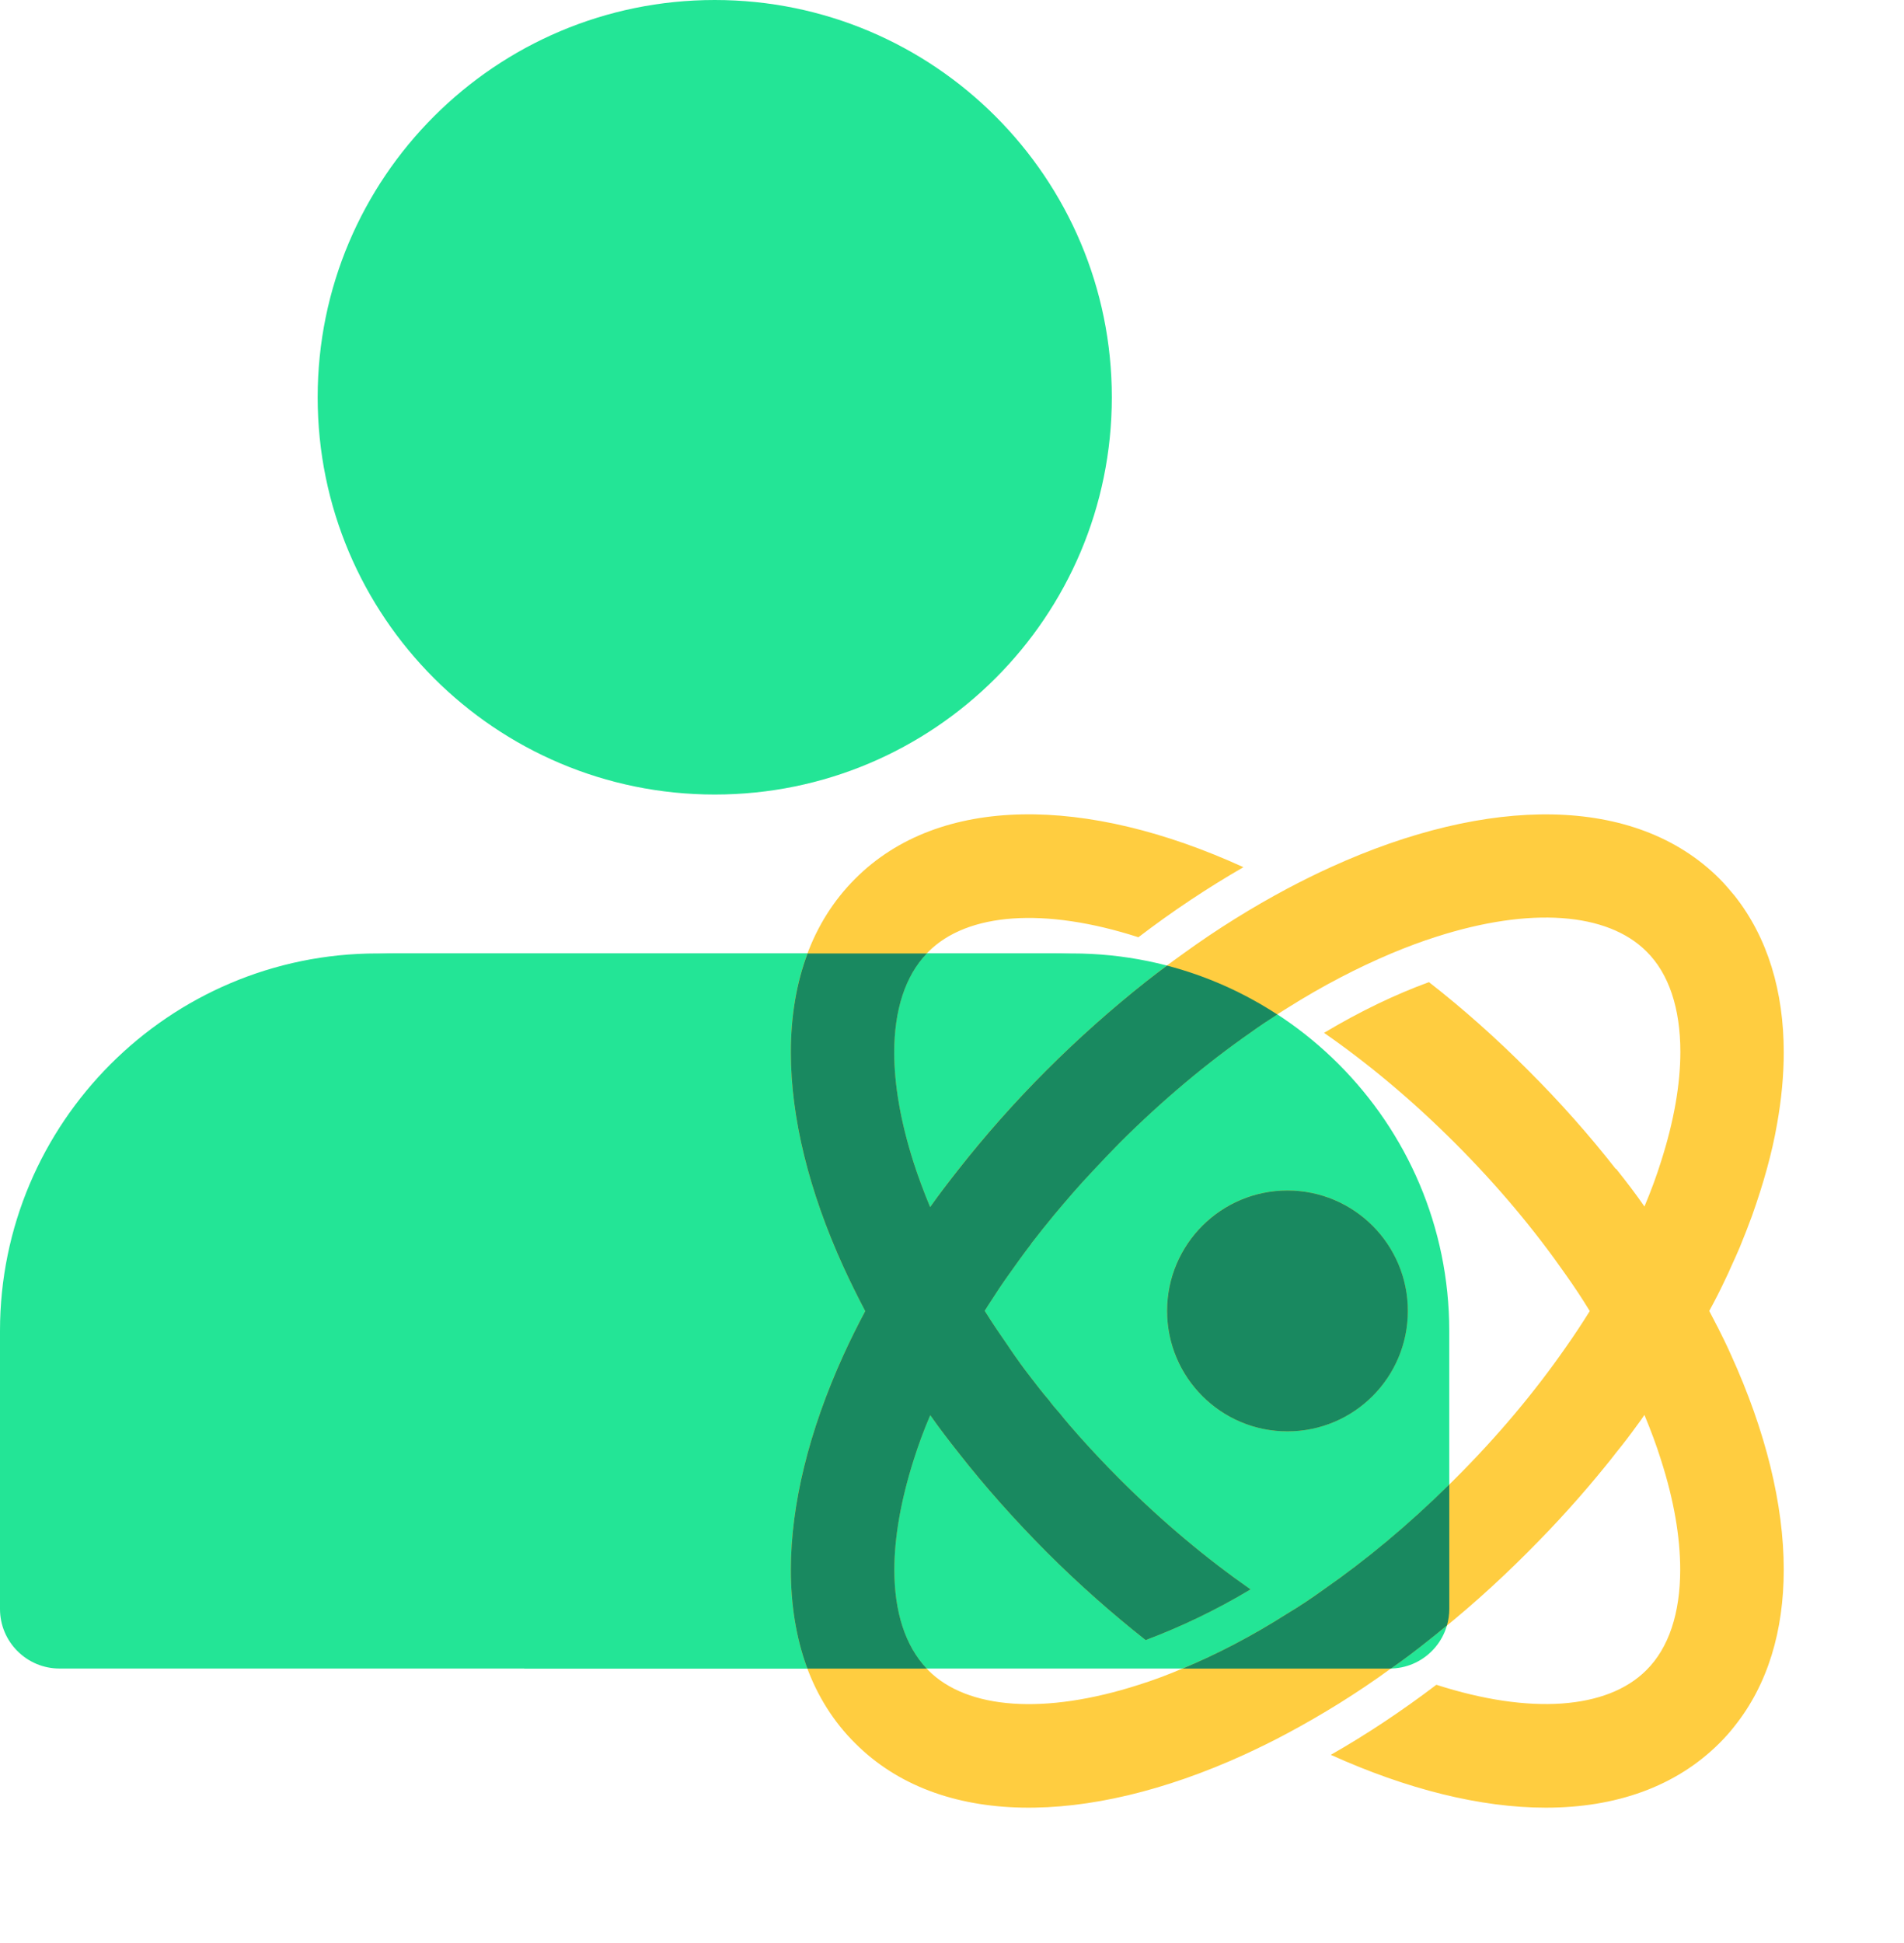
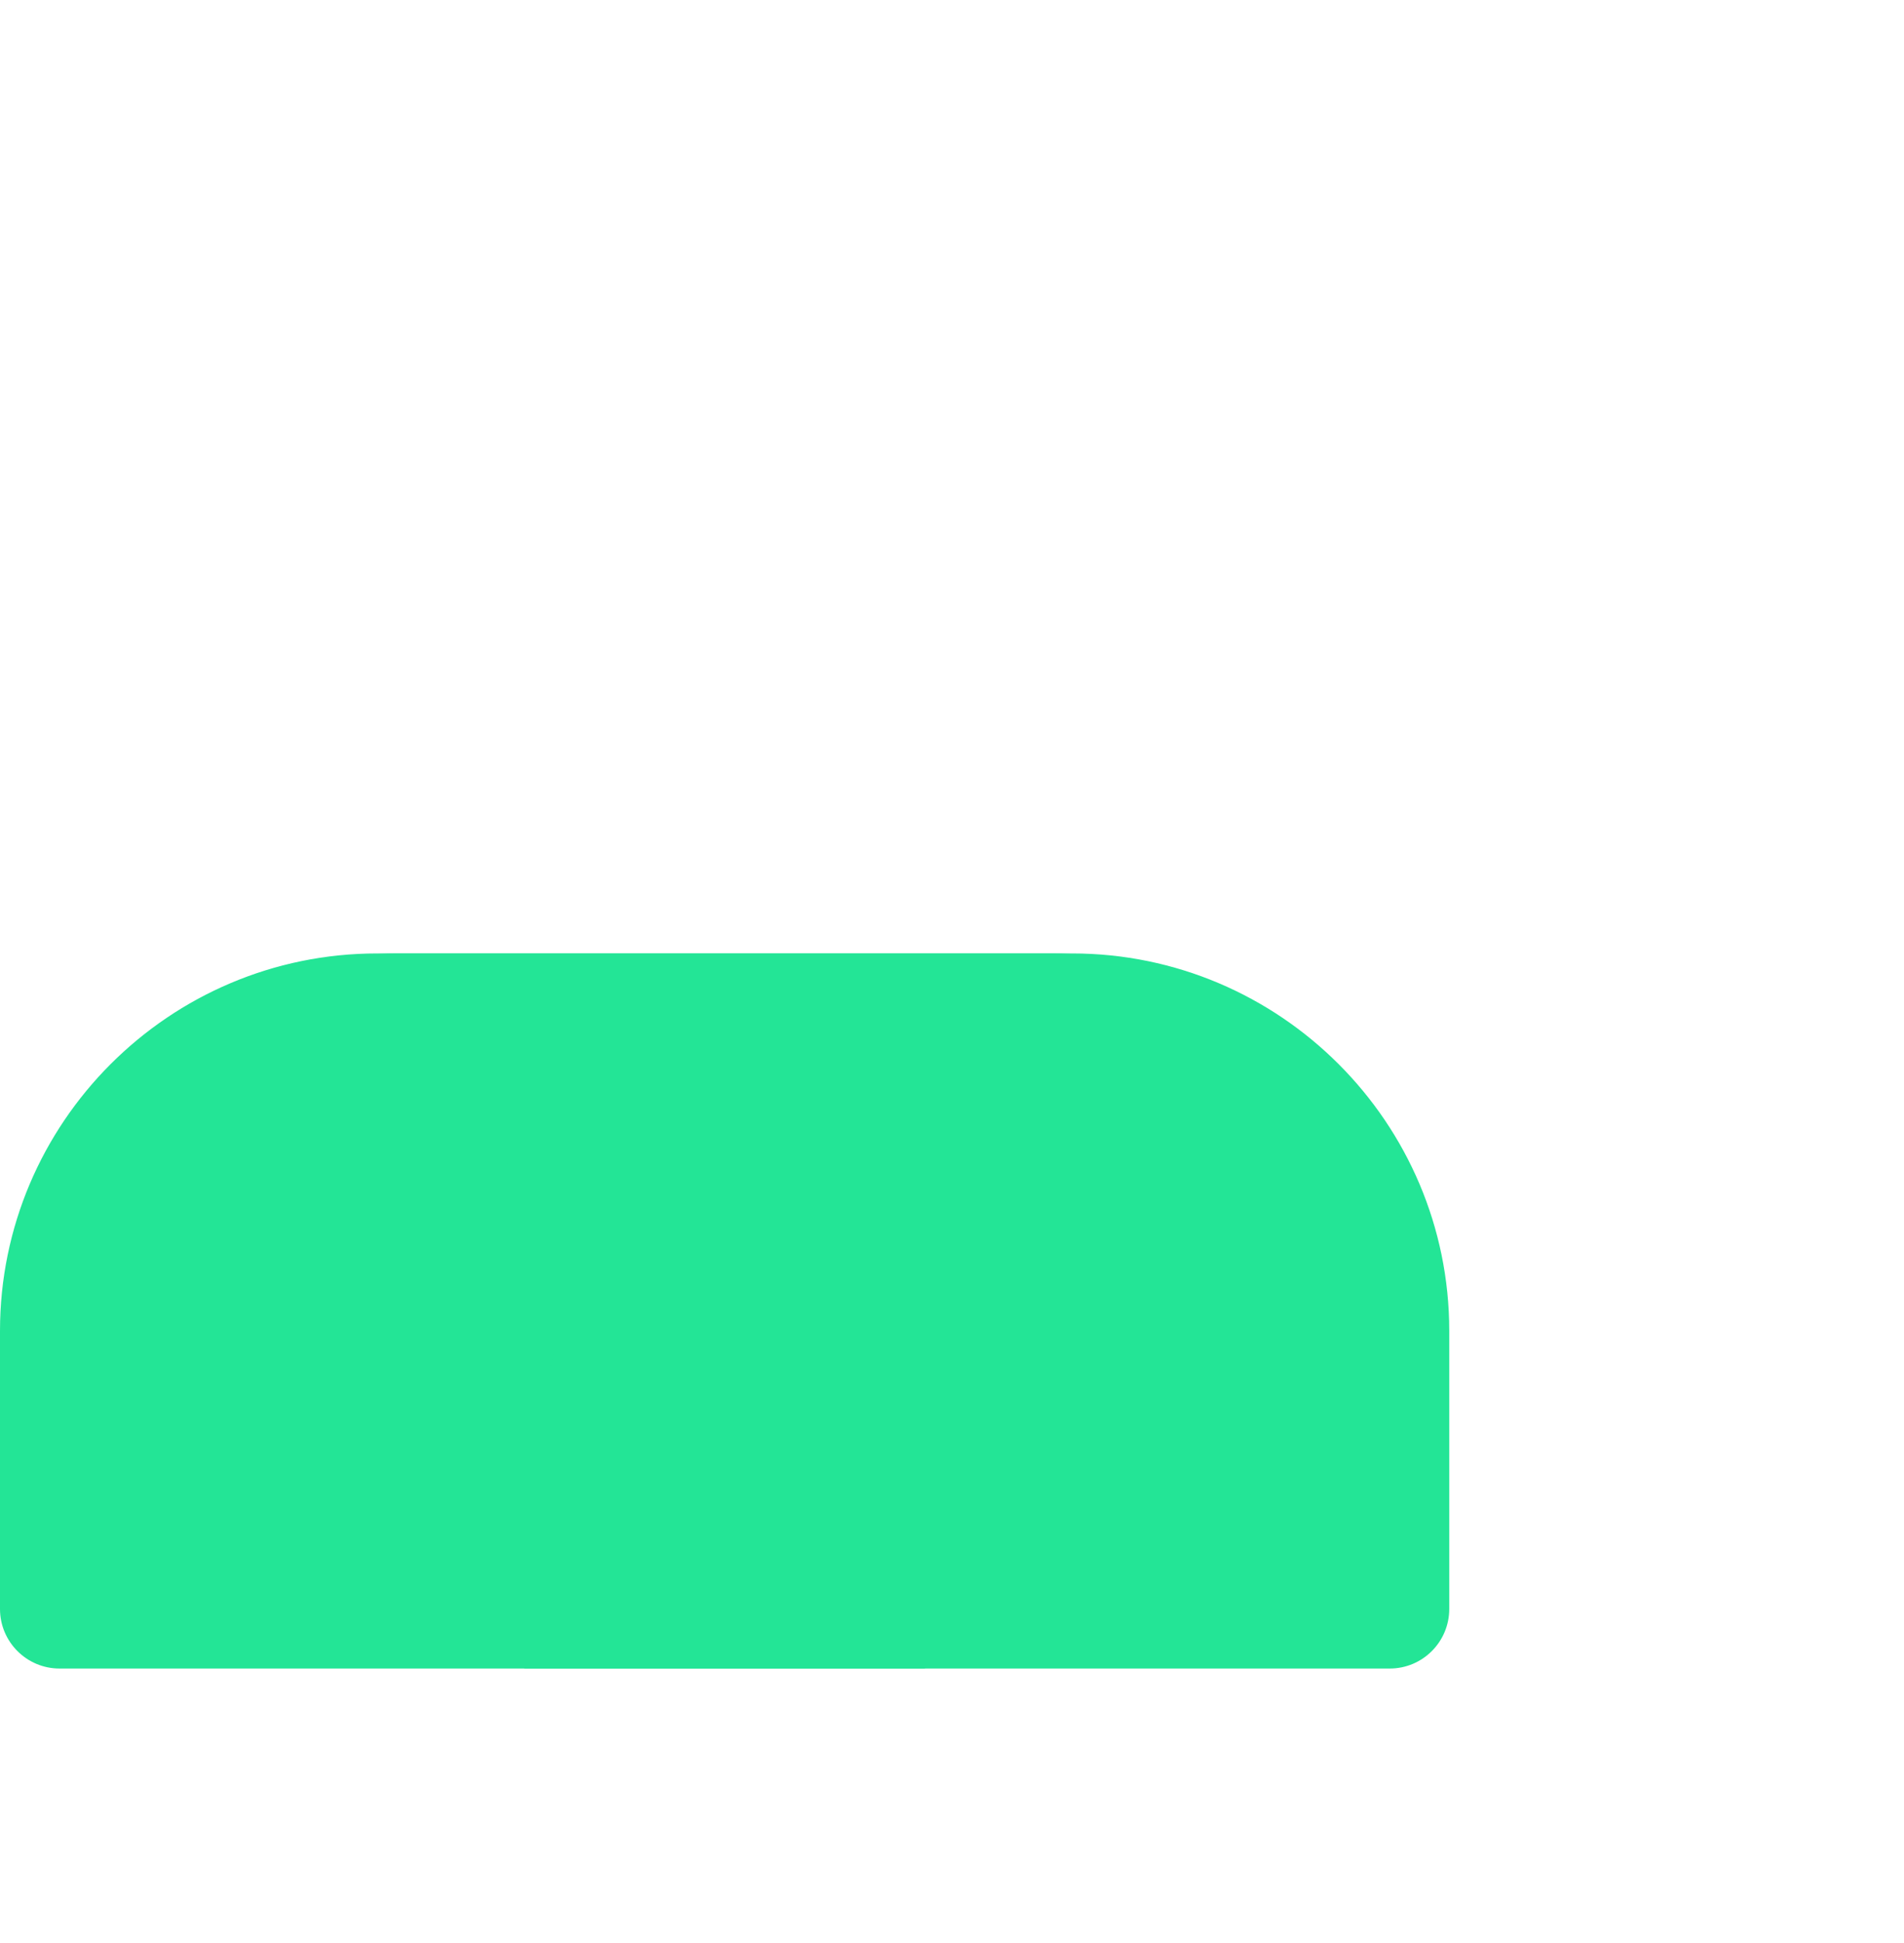
<svg xmlns="http://www.w3.org/2000/svg" width="50" height="51" viewBox="0 0 50 51" fill="none">
-   <path d="M18.77 20.855C24.529 20.855 29.197 16.187 29.197 10.428C29.197 4.669 24.529 0 18.77 0C13.011 0 8.342 4.669 8.342 10.428C8.342 16.187 13.011 20.855 18.77 20.855Z" fill="#23E596" />
-   <path d="M24.055 43.379C22.968 41.498 23.185 39.181 24.478 37.54C23.185 35.898 22.968 33.584 24.055 31.7L25.742 28.78C26.67 27.172 28.401 26.174 30.259 26.174C30.514 26.174 30.764 26.192 31.012 26.228C31.081 26.057 31.168 25.896 31.254 25.733C30.128 25.289 28.912 25.026 27.633 25.026H9.906C4.444 25.026 0 29.471 0 34.933V42.232C0 43.096 0.701 43.796 1.564 43.796H24.294L24.055 43.379Z" fill="#23E596" />
+   <path d="M24.055 43.379C22.968 41.498 23.185 39.181 24.478 37.54C23.185 35.898 22.968 33.584 24.055 31.7L25.742 28.78C26.67 27.172 28.401 26.174 30.259 26.174C30.514 26.174 30.764 26.192 31.012 26.228C30.128 25.289 28.912 25.026 27.633 25.026H9.906C4.444 25.026 0 29.471 0 34.933V42.232C0 43.096 0.701 43.796 1.564 43.796H24.294L24.055 43.379Z" fill="#23E596" />
  <path d="M14.004 43.379C15.09 41.498 14.873 39.181 13.58 37.54C14.873 35.898 15.09 33.584 14.004 31.7L12.317 28.78C11.389 27.172 9.658 26.174 7.799 26.174C7.545 26.174 7.295 26.192 7.046 26.228C6.978 26.057 6.89 25.896 6.804 25.733C7.931 25.289 9.147 25.026 10.425 25.026H28.152C33.614 25.026 38.058 29.471 38.058 34.933V42.232C38.058 43.096 37.358 43.796 36.494 43.796H13.764L14.004 43.379Z" fill="#23E596" />
-   <path d="M33.808 31.247C35.554 31.247 36.97 32.663 36.97 34.409C36.97 36.155 35.554 37.571 33.808 37.571C32.062 37.571 30.647 36.155 30.647 34.409C30.647 32.663 32.062 31.247 33.808 31.247Z" fill="#FFCD40" />
-   <path fill-rule="evenodd" clip-rule="evenodd" d="M22.459 23.064C24.669 20.851 28.526 20.877 32.653 22.762C31.722 23.299 30.797 23.911 29.895 24.601C27.436 23.809 25.402 23.951 24.375 24.987C23.784 25.57 23.482 26.486 23.482 27.626C23.482 28.473 23.651 29.448 23.987 30.5C24.109 30.883 24.257 31.278 24.425 31.684C24.66 31.35 24.912 31.02 25.173 30.689C25.863 29.811 26.638 28.934 27.479 28.093C28.328 27.244 29.202 26.472 30.08 25.776C30.408 25.517 30.733 25.274 31.066 25.036C31.971 24.38 32.891 23.812 33.799 23.328C34.187 23.122 34.57 22.933 34.953 22.759C39.083 20.88 42.938 20.854 45.151 23.061C45.293 23.203 45.423 23.357 45.551 23.511C46.421 24.61 46.842 26.022 46.842 27.623C46.842 28.221 46.783 28.853 46.667 29.5C46.6 29.891 46.508 30.286 46.398 30.686C46.287 31.089 46.157 31.495 46.009 31.913C45.908 32.185 45.803 32.458 45.687 32.739C45.615 32.913 45.533 33.085 45.455 33.259C45.408 33.366 45.362 33.471 45.307 33.581C45.177 33.856 45.04 34.129 44.887 34.407V34.413C44.962 34.55 45.029 34.689 45.098 34.819V34.816C45.226 35.066 45.345 35.312 45.455 35.559C46.365 37.554 46.842 39.489 46.842 41.2C46.842 42.807 46.424 44.214 45.551 45.307C45.429 45.466 45.293 45.615 45.151 45.757C44.005 46.9 42.427 47.448 40.594 47.448C38.88 47.448 36.951 46.966 34.947 46.061C35.881 45.53 36.809 44.913 37.72 44.222C40.179 45.014 42.204 44.869 43.234 43.839C43.825 43.253 44.123 42.34 44.123 41.2C44.123 40.347 43.959 39.378 43.62 38.325C43.501 37.94 43.352 37.546 43.187 37.148L43.181 37.142C43.123 37.23 43.062 37.317 42.995 37.404C42.816 37.653 42.63 37.897 42.433 38.138C42.346 38.253 42.253 38.369 42.16 38.482C41.54 39.248 40.861 40 40.127 40.733C39.28 41.583 38.413 42.354 37.525 43.045C37.198 43.309 36.867 43.558 36.537 43.787C35.632 44.448 34.712 45.011 33.807 45.496C33.421 45.704 33.036 45.89 32.659 46.064C28.526 47.944 24.669 47.972 22.459 45.759C21.887 45.194 21.46 44.507 21.182 43.744C20.904 42.972 20.767 42.119 20.767 41.203C20.767 39.495 21.24 37.56 22.151 35.562C22.325 35.182 22.514 34.799 22.72 34.413C22.514 34.022 22.325 33.639 22.151 33.259C21.24 31.267 20.767 29.338 20.767 27.621C20.767 25.785 21.313 24.207 22.459 23.064ZM43.236 24.973C42.209 23.946 40.182 23.798 37.722 24.587C37.337 24.708 36.943 24.857 36.539 25.025C35.661 25.396 34.741 25.869 33.804 26.46C33.483 26.658 33.163 26.869 32.842 27.101C31.693 27.901 30.536 28.865 29.402 29.996C29.155 30.248 28.911 30.5 28.679 30.753C28.325 31.124 28.001 31.507 27.685 31.884C27.473 32.139 27.273 32.392 27.078 32.644V32.65C26.881 32.905 26.699 33.157 26.525 33.404V33.41C26.508 33.421 26.504 33.43 26.499 33.441C26.328 33.679 26.165 33.923 26.012 34.164C25.988 34.202 25.962 34.242 25.933 34.285C25.91 34.329 25.884 34.367 25.857 34.404C25.857 34.41 25.861 34.41 25.861 34.41C26.061 34.732 26.278 35.051 26.505 35.376C26.507 35.385 26.513 35.396 26.525 35.408C26.699 35.663 26.881 35.915 27.078 36.168C27.229 36.368 27.383 36.562 27.548 36.757C27.63 36.87 27.728 36.986 27.832 37.102C27.986 37.296 28.157 37.49 28.331 37.688C28.668 38.065 29.027 38.448 29.399 38.819C30.533 39.953 31.69 40.916 32.839 41.717C31.919 42.271 30.988 42.709 30.084 43.048C29.208 42.358 28.332 41.586 27.482 40.736C26.641 39.889 25.866 39.022 25.176 38.14C24.912 37.807 24.66 37.476 24.428 37.145C24.254 37.548 24.111 37.943 23.989 38.329C23.656 39.382 23.485 40.356 23.485 41.203C23.485 42.343 23.787 43.251 24.379 43.843C25.402 44.872 27.438 45.014 29.898 44.225C30.28 44.106 30.675 43.958 31.075 43.787C31.948 43.425 32.87 42.946 33.801 42.355C34.123 42.163 34.448 41.945 34.77 41.713C35.922 40.913 37.079 39.95 38.21 38.816C39.344 37.685 40.307 36.528 41.108 35.379C41.337 35.054 41.548 34.735 41.748 34.413C41.554 34.092 41.337 33.766 41.108 33.444C40.307 32.296 39.344 31.138 38.21 30.004C37.079 28.873 35.922 27.911 34.77 27.11C35.736 26.533 36.661 26.095 37.525 25.779C38.41 26.469 39.28 27.24 40.127 28.09C40.971 28.931 41.743 29.804 42.433 30.686L42.436 30.674C42.7 31.005 42.955 31.336 43.184 31.669C43.355 31.263 43.503 30.863 43.622 30.48C43.959 29.427 44.127 28.458 44.127 27.611C44.127 26.472 43.828 25.555 43.236 24.973Z" fill="#FFCD40" />
-   <path d="M24.34 25.026C23.773 25.61 23.483 26.512 23.483 27.627C23.483 28.474 23.652 29.449 23.988 30.502C24.11 30.884 24.258 31.279 24.426 31.684C24.66 31.351 24.914 31.021 25.175 30.69C25.865 29.812 26.639 28.935 27.479 28.095C28.329 27.245 29.203 26.472 30.082 25.776C30.27 25.628 30.458 25.485 30.646 25.345C31.689 25.616 32.663 26.055 33.543 26.628C33.31 26.777 33.076 26.933 32.843 27.101C31.694 27.902 30.537 28.866 29.403 29.997C29.157 30.249 28.913 30.501 28.68 30.754C28.327 31.125 28.002 31.508 27.686 31.884C27.475 32.14 27.273 32.392 27.079 32.644V32.65C26.882 32.905 26.7 33.159 26.526 33.405V33.411C26.509 33.422 26.506 33.431 26.5 33.442C26.329 33.68 26.166 33.924 26.013 34.165C25.989 34.202 25.963 34.243 25.934 34.286C25.911 34.329 25.884 34.367 25.858 34.405C25.858 34.41 25.862 34.411 25.862 34.411C26.062 34.733 26.28 35.052 26.506 35.377C26.509 35.385 26.515 35.397 26.526 35.408C26.7 35.663 26.882 35.917 27.079 36.169C27.23 36.369 27.384 36.563 27.55 36.758C27.631 36.87 27.73 36.986 27.834 37.102C27.987 37.296 28.158 37.491 28.332 37.688C28.668 38.065 29.029 38.449 29.4 38.82C30.534 39.954 31.692 40.917 32.84 41.718C31.921 42.271 30.989 42.709 30.085 43.049C29.209 42.358 28.333 41.587 27.483 40.737C26.642 39.89 25.867 39.022 25.177 38.14C24.913 37.807 24.66 37.477 24.429 37.146C24.255 37.549 24.112 37.944 23.99 38.33C23.657 39.382 23.486 40.357 23.486 41.204C23.486 42.315 23.774 43.204 24.336 43.797H21.204C21.198 43.779 21.19 43.762 21.183 43.745C20.905 42.974 20.768 42.12 20.768 41.204C20.768 39.496 21.242 37.56 22.152 35.562C22.326 35.182 22.515 34.799 22.721 34.414C22.515 34.023 22.326 33.639 22.152 33.26C21.242 31.267 20.768 29.338 20.768 27.621C20.768 26.68 20.913 25.808 21.207 25.026H24.34ZM38.059 42.232C38.059 42.383 38.037 42.528 37.997 42.666C37.84 42.794 37.684 42.922 37.526 43.046C37.199 43.309 36.868 43.559 36.538 43.788C36.535 43.79 36.531 43.792 36.527 43.795C36.517 43.795 36.506 43.797 36.495 43.797H31.055C31.062 43.794 31.069 43.791 31.076 43.788C31.949 43.425 32.872 42.947 33.803 42.355C34.124 42.164 34.45 41.946 34.771 41.714C35.871 40.949 36.976 40.034 38.059 38.965V42.232ZM33.809 31.248C35.555 31.248 36.971 32.664 36.971 34.41C36.97 36.156 35.555 37.571 33.809 37.571C32.064 37.571 30.649 36.156 30.648 34.41C30.648 32.664 32.064 31.248 33.809 31.248Z" fill="#198960" />
</svg>